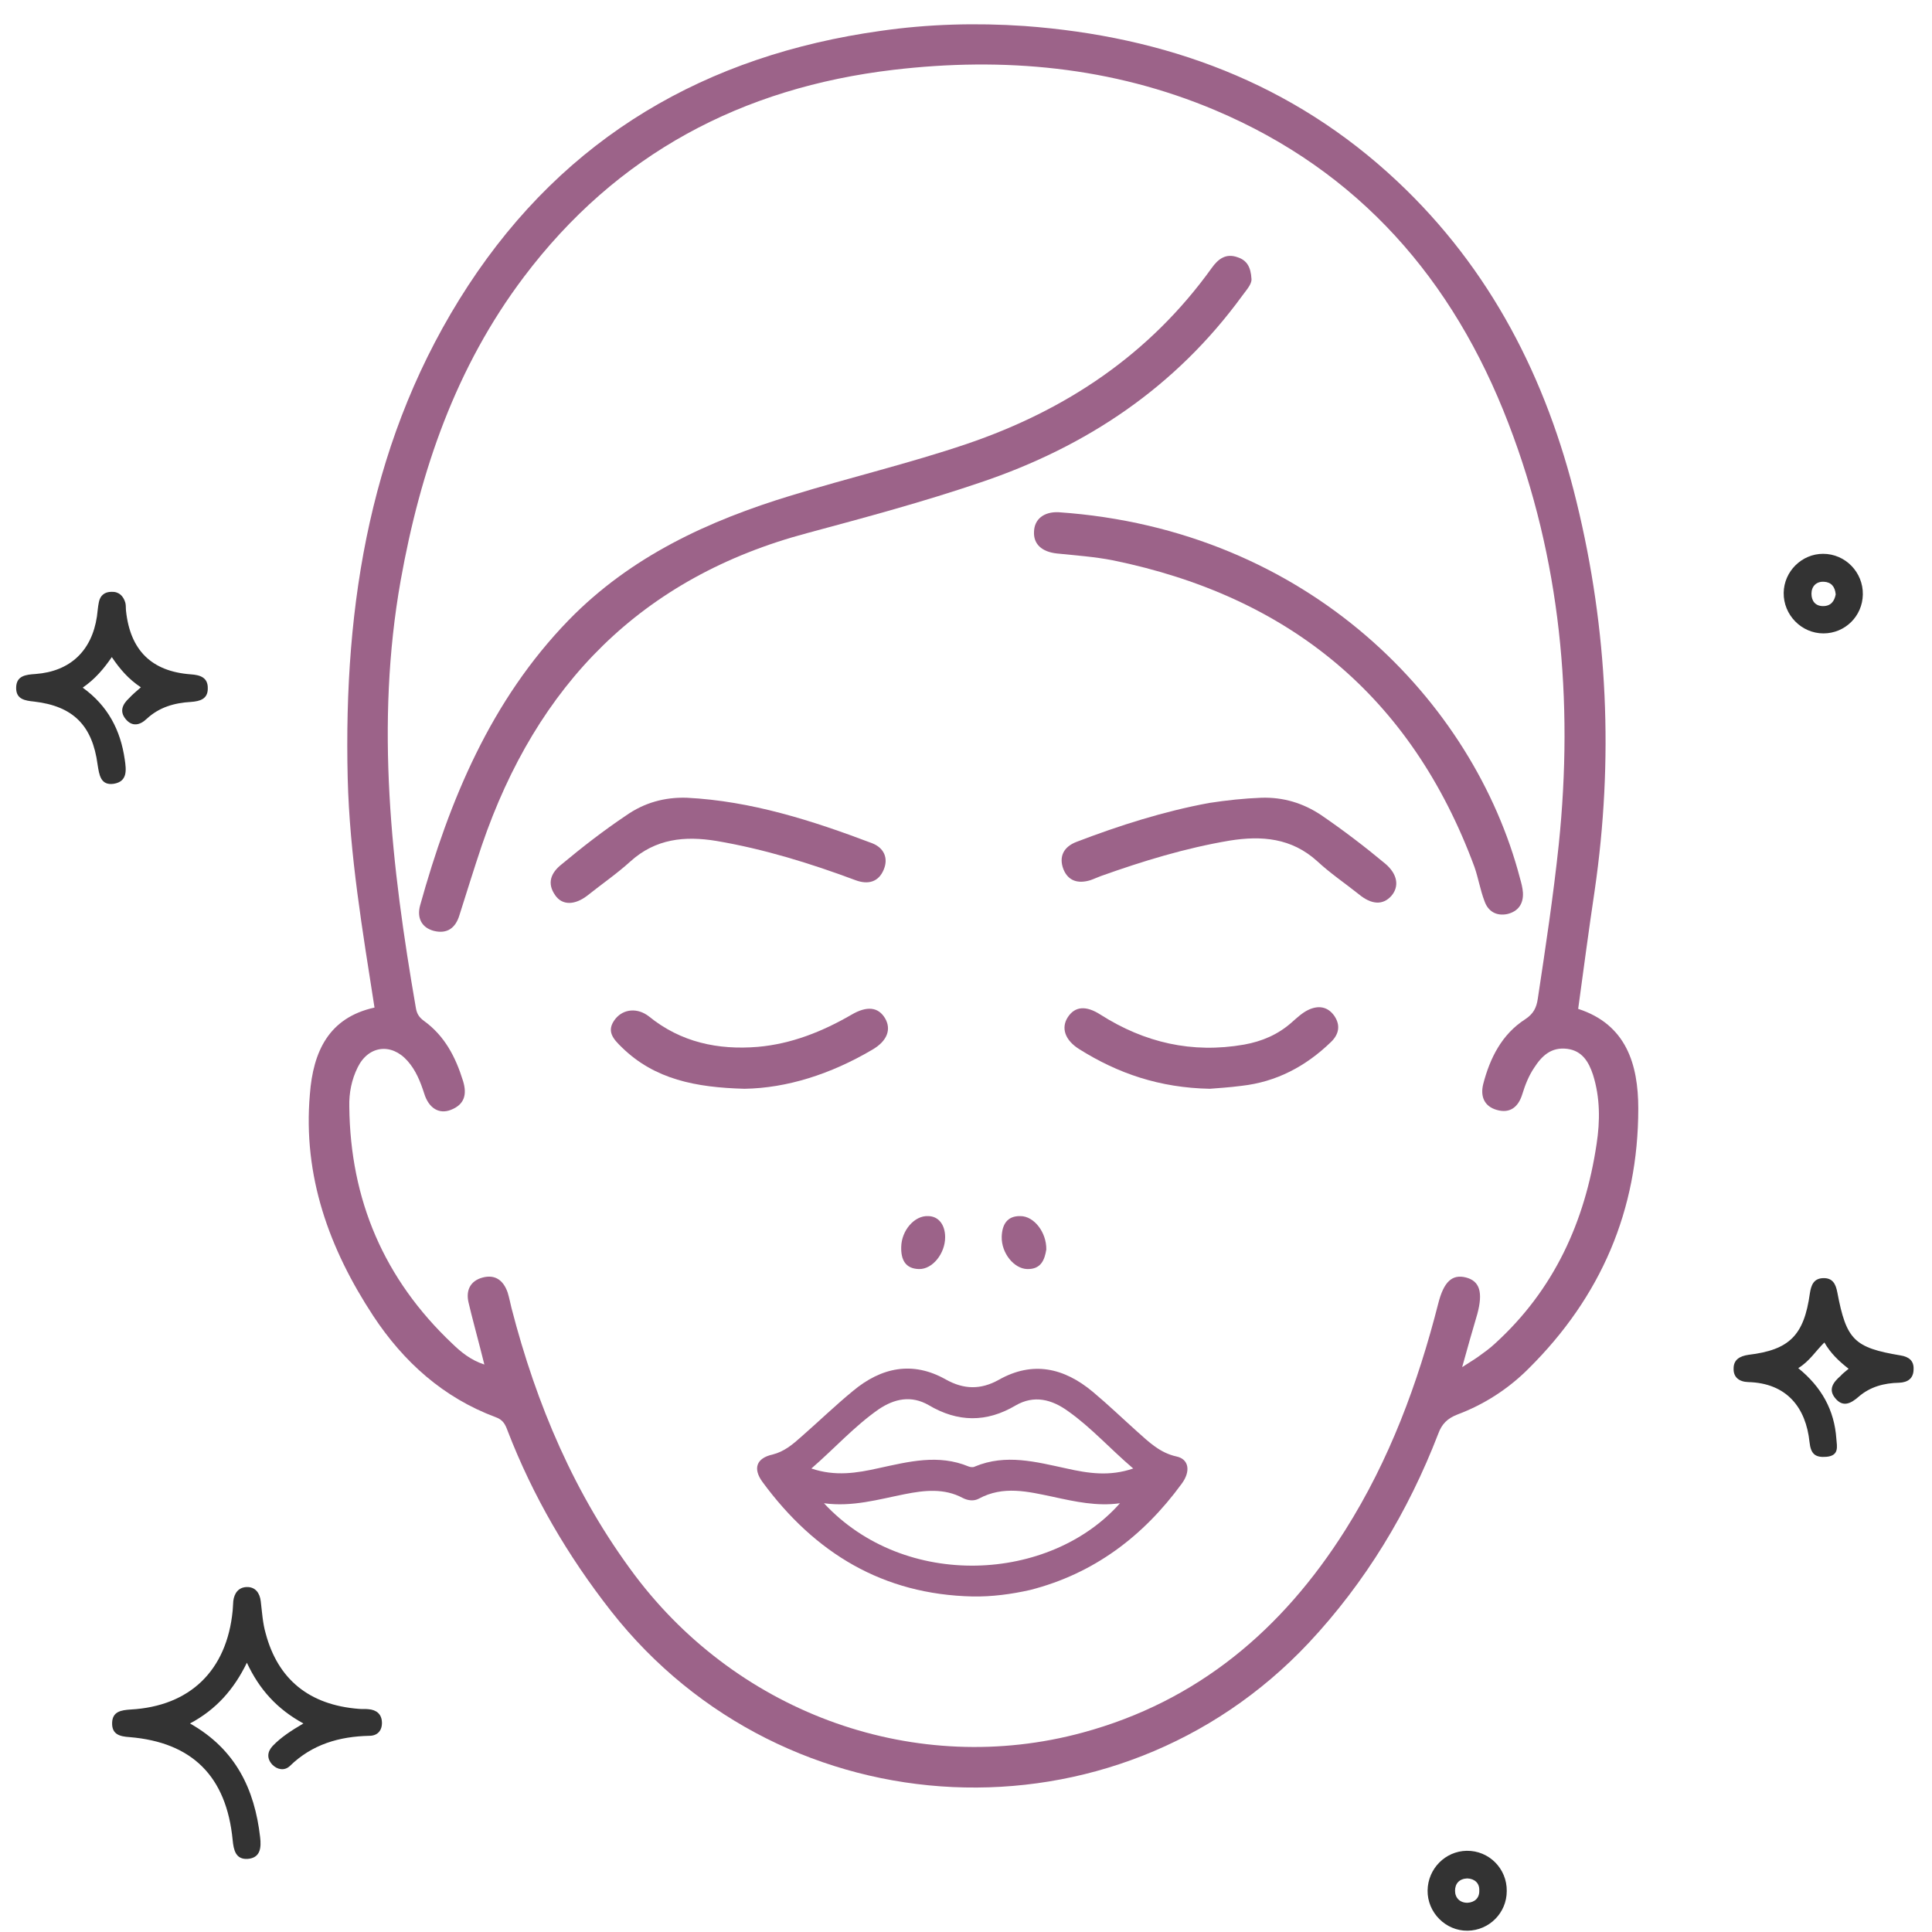
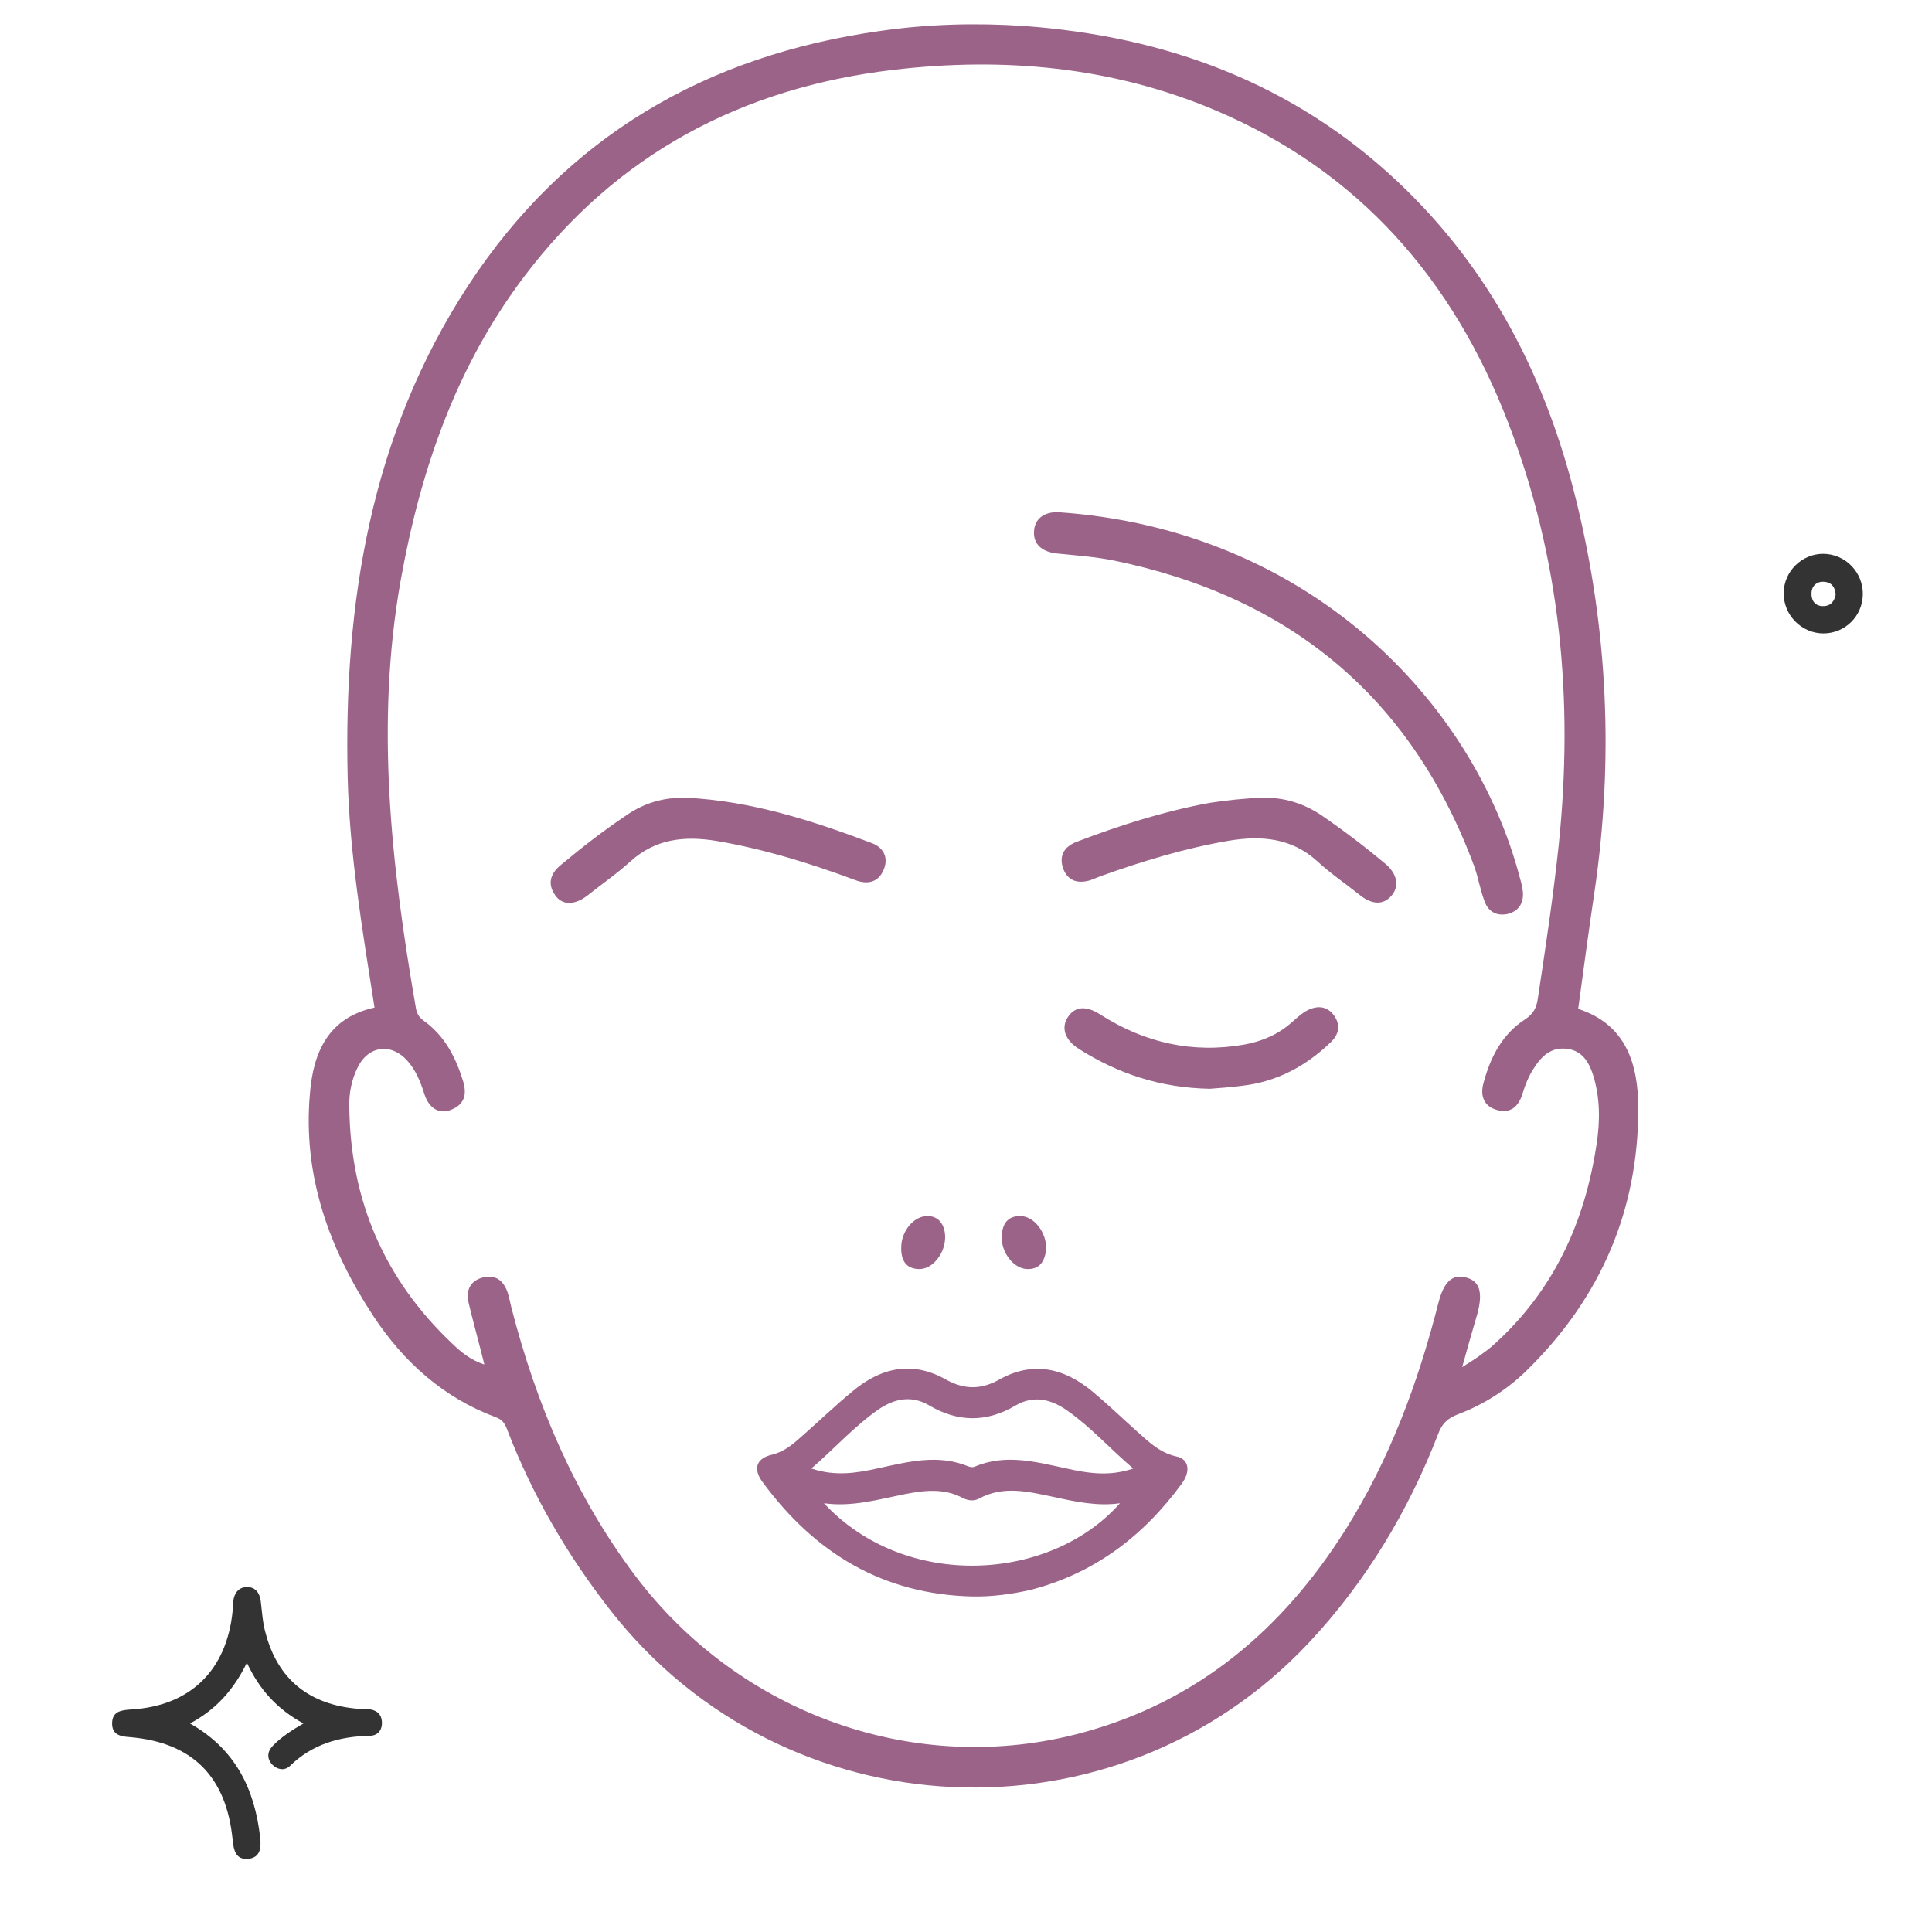
<svg xmlns="http://www.w3.org/2000/svg" width="64" height="64" viewBox="0 0 64 64" fill="none">
  <path d="M12.406 33.377C12.01 30.838 11.582 28.32 11.518 25.781C11.378 19.981 12.277 14.408 15.51 9.458C18.743 4.519 23.399 1.829 29.179 1.022C30.753 0.796 32.337 0.753 33.932 0.861C38.62 1.205 42.816 2.744 46.285 6.004C49.378 8.909 51.23 12.535 52.225 16.624C53.264 20.874 53.456 25.168 52.825 29.504C52.632 30.795 52.461 32.086 52.279 33.42C53.874 33.937 54.27 35.26 54.27 36.724C54.27 40.092 53.028 42.964 50.641 45.332C49.967 46.009 49.164 46.526 48.275 46.859C47.944 46.989 47.762 47.172 47.644 47.494C46.648 50.077 45.236 52.412 43.352 54.424C36.961 61.224 26 60.708 20.241 53.369C18.807 51.54 17.651 49.56 16.816 47.398C16.741 47.193 16.666 47.032 16.42 46.946C14.686 46.3 13.369 45.116 12.363 43.589C10.907 41.372 10.03 38.962 10.265 36.25C10.372 34.841 10.886 33.711 12.406 33.377ZM48.436 45.288C48.682 45.127 48.832 45.041 48.982 44.933C49.175 44.794 49.357 44.664 49.528 44.503C51.476 42.728 52.504 40.479 52.889 37.897C53.007 37.133 53.007 36.358 52.771 35.605C52.632 35.185 52.418 34.808 51.915 34.744C51.39 34.679 51.08 34.97 50.823 35.368C50.641 35.637 50.523 35.938 50.427 36.25C50.298 36.67 50.02 36.896 49.581 36.767C49.164 36.648 49.035 36.315 49.132 35.917C49.357 35.045 49.753 34.26 50.523 33.765C50.802 33.582 50.898 33.377 50.941 33.087C51.198 31.387 51.455 29.687 51.636 27.976C52.129 23.198 51.701 18.518 49.967 14.02C48.136 9.254 45.011 5.66 40.247 3.648C36.833 2.206 33.247 1.883 29.597 2.313C24.587 2.905 20.434 5.089 17.351 9.178C15.103 12.159 13.926 15.58 13.273 19.228C12.427 23.984 12.963 28.697 13.776 33.388C13.808 33.582 13.883 33.7 14.044 33.818C14.729 34.313 15.093 35.013 15.339 35.809C15.478 36.261 15.382 36.594 14.932 36.767C14.547 36.917 14.204 36.713 14.054 36.229C13.926 35.831 13.776 35.454 13.498 35.142C12.963 34.539 12.203 34.636 11.849 35.357C11.646 35.766 11.56 36.207 11.571 36.659C11.603 39.758 12.727 42.373 14.975 44.503C15.264 44.783 15.585 45.052 16.045 45.202C15.992 44.987 15.949 44.815 15.906 44.654C15.778 44.148 15.639 43.653 15.521 43.147C15.425 42.738 15.585 42.426 15.992 42.319C16.409 42.211 16.677 42.416 16.816 42.814C16.869 42.986 16.902 43.158 16.944 43.33C17.769 46.526 19.032 49.517 21.033 52.186C24.512 56.802 30.367 58.889 35.869 57.393C39.669 56.361 42.474 53.993 44.561 50.69C46.028 48.366 46.969 45.827 47.644 43.18C47.826 42.459 48.104 42.2 48.565 42.319C49.014 42.437 49.132 42.803 48.939 43.524C48.779 44.073 48.618 44.621 48.436 45.288Z" fill="#9C6389" />
  <path d="M10.051 57.092C9.184 56.619 8.595 55.973 8.178 55.08C7.75 55.962 7.161 56.63 6.294 57.092C7.814 57.953 8.435 59.276 8.617 60.858C8.659 61.213 8.627 61.547 8.199 61.579C7.803 61.6 7.739 61.278 7.707 60.955C7.503 58.846 6.369 57.716 4.292 57.544C3.971 57.523 3.703 57.458 3.714 57.071C3.725 56.694 4.014 56.651 4.324 56.63C6.294 56.522 7.514 55.338 7.707 53.358C7.718 53.251 7.718 53.143 7.728 53.036C7.76 52.777 7.899 52.584 8.167 52.573C8.456 52.562 8.606 52.767 8.638 53.046C8.681 53.401 8.702 53.767 8.799 54.101C9.205 55.64 10.254 56.479 11.881 56.608C11.989 56.619 12.095 56.608 12.203 56.619C12.47 56.64 12.641 56.78 12.652 57.049C12.663 57.329 12.502 57.501 12.235 57.501C11.239 57.523 10.34 57.781 9.601 58.502C9.43 58.663 9.195 58.631 9.023 58.459C8.831 58.254 8.852 58.028 9.034 57.835C9.302 57.555 9.644 57.329 10.051 57.092Z" fill="#333333" />
-   <path d="M4.667 22.768C4.26 22.499 3.971 22.165 3.704 21.767C3.436 22.155 3.158 22.488 2.74 22.779C3.575 23.381 3.993 24.188 4.132 25.157C4.185 25.512 4.228 25.888 3.768 25.964C3.329 26.028 3.286 25.662 3.233 25.329C3.061 24.027 2.419 23.392 1.135 23.241C0.824 23.209 0.535 23.166 0.535 22.79C0.535 22.381 0.856 22.348 1.177 22.327C2.323 22.241 3.04 21.563 3.211 20.422C3.233 20.261 3.243 20.099 3.275 19.949C3.318 19.723 3.468 19.605 3.693 19.605C3.939 19.594 4.089 19.744 4.153 19.97C4.175 20.056 4.164 20.153 4.175 20.239C4.314 21.541 5.02 22.241 6.315 22.338C6.637 22.359 6.893 22.445 6.883 22.811C6.883 23.155 6.626 23.231 6.326 23.252C5.78 23.284 5.277 23.424 4.86 23.812C4.635 24.027 4.378 24.081 4.164 23.822C3.95 23.564 4.057 23.328 4.282 23.123C4.389 23.005 4.496 22.919 4.667 22.768Z" fill="#333333" />
-   <path d="M61.238 45.342C60.907 45.084 60.639 44.826 60.435 44.471C60.147 44.751 59.943 45.095 59.569 45.321C60.339 45.945 60.767 46.709 60.832 47.666C60.853 47.925 60.928 48.215 60.511 48.258C60.125 48.291 59.986 48.161 59.943 47.774C59.825 46.633 59.194 45.816 57.909 45.783C57.61 45.773 57.417 45.622 57.428 45.331C57.428 45.041 57.631 44.923 57.92 44.88C59.279 44.718 59.761 44.234 59.954 42.846C59.997 42.566 60.082 42.351 60.393 42.34C60.703 42.33 60.81 42.523 60.864 42.814C61.163 44.385 61.42 44.643 62.962 44.901C63.229 44.944 63.401 45.073 63.39 45.353C63.39 45.665 63.197 45.794 62.908 45.805C62.416 45.816 61.956 45.934 61.57 46.268C61.313 46.494 61.046 46.633 60.789 46.311C60.553 46.02 60.735 45.783 60.971 45.579C61.035 45.504 61.11 45.45 61.238 45.342Z" fill="#333333" />
-   <path d="M49.913 62.644C49.913 63.365 49.335 63.946 48.618 63.957C47.89 63.968 47.28 63.354 47.291 62.623C47.301 61.902 47.879 61.321 48.586 61.31C49.325 61.299 49.924 61.902 49.913 62.644ZM48.607 62.225C48.34 62.235 48.2 62.397 48.2 62.633C48.2 62.87 48.361 63.032 48.607 63.032C48.853 63.021 49.014 62.87 49.003 62.623C49.014 62.386 48.853 62.235 48.607 62.225Z" fill="#333333" />
  <path d="M61.709 19.691C61.698 20.412 61.12 20.982 60.403 20.982C59.675 20.982 59.076 20.369 59.087 19.637C59.097 18.927 59.686 18.346 60.392 18.346C61.131 18.346 61.72 18.959 61.709 19.691ZM60.81 19.691C60.788 19.432 60.66 19.282 60.414 19.271C60.168 19.26 60.007 19.422 60.007 19.669C60.007 19.906 60.136 20.078 60.392 20.078C60.649 20.078 60.767 19.917 60.81 19.691Z" fill="#333333" />
-   <path d="M41.457 9.243C41.468 9.415 41.296 9.598 41.147 9.802C38.941 12.826 35.998 14.795 32.487 15.979C30.592 16.624 28.666 17.141 26.749 17.657C21.247 19.12 17.779 22.682 15.96 28.008C15.703 28.772 15.467 29.536 15.221 30.311C15.093 30.741 14.814 30.945 14.376 30.838C13.958 30.73 13.808 30.397 13.915 29.999C14.889 26.502 16.259 23.198 18.839 20.541C20.894 18.432 23.463 17.248 26.225 16.409C28.152 15.817 30.11 15.354 32.016 14.709C35.313 13.59 38.085 11.739 40.14 8.877C40.354 8.576 40.611 8.382 40.997 8.522C41.296 8.619 41.435 8.834 41.457 9.243Z" fill="#9C6389" />
  <path d="M32.219 52.885C29.254 52.82 26.996 51.454 25.262 49.097C24.93 48.646 25.058 48.301 25.593 48.183C25.979 48.086 26.257 47.849 26.535 47.602C27.113 47.096 27.67 46.558 28.259 46.074C29.19 45.299 30.228 45.073 31.331 45.697C31.93 46.031 32.487 46.042 33.086 45.708C34.21 45.073 35.249 45.31 36.201 46.106C36.704 46.526 37.186 46.989 37.678 47.43C38.064 47.774 38.428 48.129 38.974 48.248C39.38 48.334 39.455 48.732 39.145 49.151C37.871 50.894 36.233 52.132 34.125 52.67C33.504 52.81 32.861 52.896 32.219 52.885ZM37.539 48.646C36.769 47.989 36.148 47.29 35.388 46.752C34.842 46.354 34.253 46.203 33.643 46.558C32.68 47.128 31.727 47.118 30.764 46.547C30.186 46.214 29.629 46.332 29.104 46.687C28.302 47.247 27.649 47.978 26.878 48.646C27.67 48.915 28.387 48.796 29.104 48.635C30.1 48.42 31.085 48.161 32.091 48.581C32.155 48.603 32.241 48.613 32.294 48.581C33.322 48.151 34.328 48.43 35.334 48.646C36.051 48.807 36.758 48.915 37.539 48.646ZM27.295 49.797C29.982 52.691 34.788 52.412 37.1 49.797C36.34 49.904 35.612 49.743 34.874 49.582C34.05 49.41 33.236 49.205 32.423 49.646C32.262 49.732 32.069 49.711 31.898 49.625C31.277 49.291 30.624 49.367 29.971 49.496C29.104 49.668 28.237 49.926 27.295 49.797Z" fill="#9C6389" />
  <path d="M35.067 16.968C43.352 17.539 48.821 23.241 50.352 29.095C50.395 29.245 50.438 29.407 50.449 29.568C50.47 29.945 50.288 30.192 49.935 30.278C49.571 30.354 49.292 30.192 49.175 29.848C49.035 29.482 48.971 29.084 48.843 28.718C46.755 23.069 42.699 19.755 36.865 18.561C36.255 18.442 35.634 18.399 35.013 18.335C34.51 18.281 34.232 18.023 34.253 17.614C34.264 17.194 34.585 16.947 35.067 16.968Z" fill="#9C6389" />
  <path d="M41.789 26.426C42.506 26.405 43.159 26.599 43.759 26.997C44.497 27.502 45.204 28.04 45.889 28.611C46.296 28.955 46.36 29.364 46.092 29.676C45.814 29.988 45.439 29.977 45.011 29.622C44.551 29.256 44.058 28.923 43.63 28.524C42.785 27.761 41.8 27.674 40.729 27.847C39.263 28.094 37.861 28.524 36.469 29.02C36.351 29.062 36.244 29.116 36.116 29.159C35.72 29.278 35.388 29.192 35.227 28.794C35.067 28.374 35.238 28.051 35.656 27.89C37.09 27.341 38.546 26.878 40.055 26.599C40.622 26.512 41.2 26.448 41.789 26.426Z" fill="#9C6389" />
  <path d="M22.746 26.426C24.887 26.534 26.899 27.18 28.89 27.933C29.276 28.083 29.436 28.417 29.276 28.804C29.104 29.224 28.751 29.31 28.344 29.159C26.846 28.6 25.315 28.126 23.731 27.857C22.682 27.685 21.718 27.782 20.884 28.535C20.434 28.944 19.931 29.288 19.46 29.665C19.042 29.988 18.625 29.999 18.39 29.654C18.111 29.256 18.25 28.912 18.604 28.632C19.289 28.062 19.995 27.513 20.734 27.018C21.344 26.588 22.018 26.405 22.746 26.426Z" fill="#9C6389" />
-   <path d="M24.663 36.067C23.046 36.024 21.687 35.755 20.606 34.701C20.317 34.421 20.06 34.152 20.392 33.743C20.659 33.42 21.119 33.377 21.494 33.668C22.554 34.529 23.785 34.787 25.101 34.679C26.215 34.582 27.242 34.173 28.206 33.614C28.719 33.313 29.094 33.356 29.319 33.732C29.533 34.098 29.394 34.486 28.891 34.776C27.52 35.583 26.065 36.046 24.663 36.067Z" fill="#9C6389" />
  <path d="M40.077 36.067C38.417 36.035 37.036 35.562 35.752 34.755C35.27 34.453 35.142 34.044 35.377 33.689C35.613 33.334 35.977 33.302 36.459 33.614C37.914 34.539 39.488 34.905 41.211 34.604C41.81 34.496 42.335 34.27 42.785 33.872C42.956 33.722 43.138 33.549 43.341 33.453C43.662 33.302 43.973 33.334 44.197 33.646C44.412 33.958 44.358 34.26 44.09 34.518C43.256 35.325 42.282 35.841 41.126 35.97C40.719 36.024 40.323 36.046 40.077 36.067Z" fill="#9C6389" />
  <path d="M31.309 40.985C31.309 41.523 30.892 42.05 30.442 42.039C29.982 42.028 29.843 41.716 29.854 41.307C29.864 40.759 30.293 40.264 30.742 40.285C31.085 40.285 31.309 40.565 31.309 40.985Z" fill="#9C6389" />
  <path d="M34.66 41.393C34.606 41.727 34.489 42.05 34.028 42.039C33.59 42.028 33.172 41.512 33.183 40.974C33.194 40.576 33.354 40.274 33.804 40.285C34.253 40.285 34.671 40.823 34.66 41.393Z" fill="#9C6389" />
</svg>